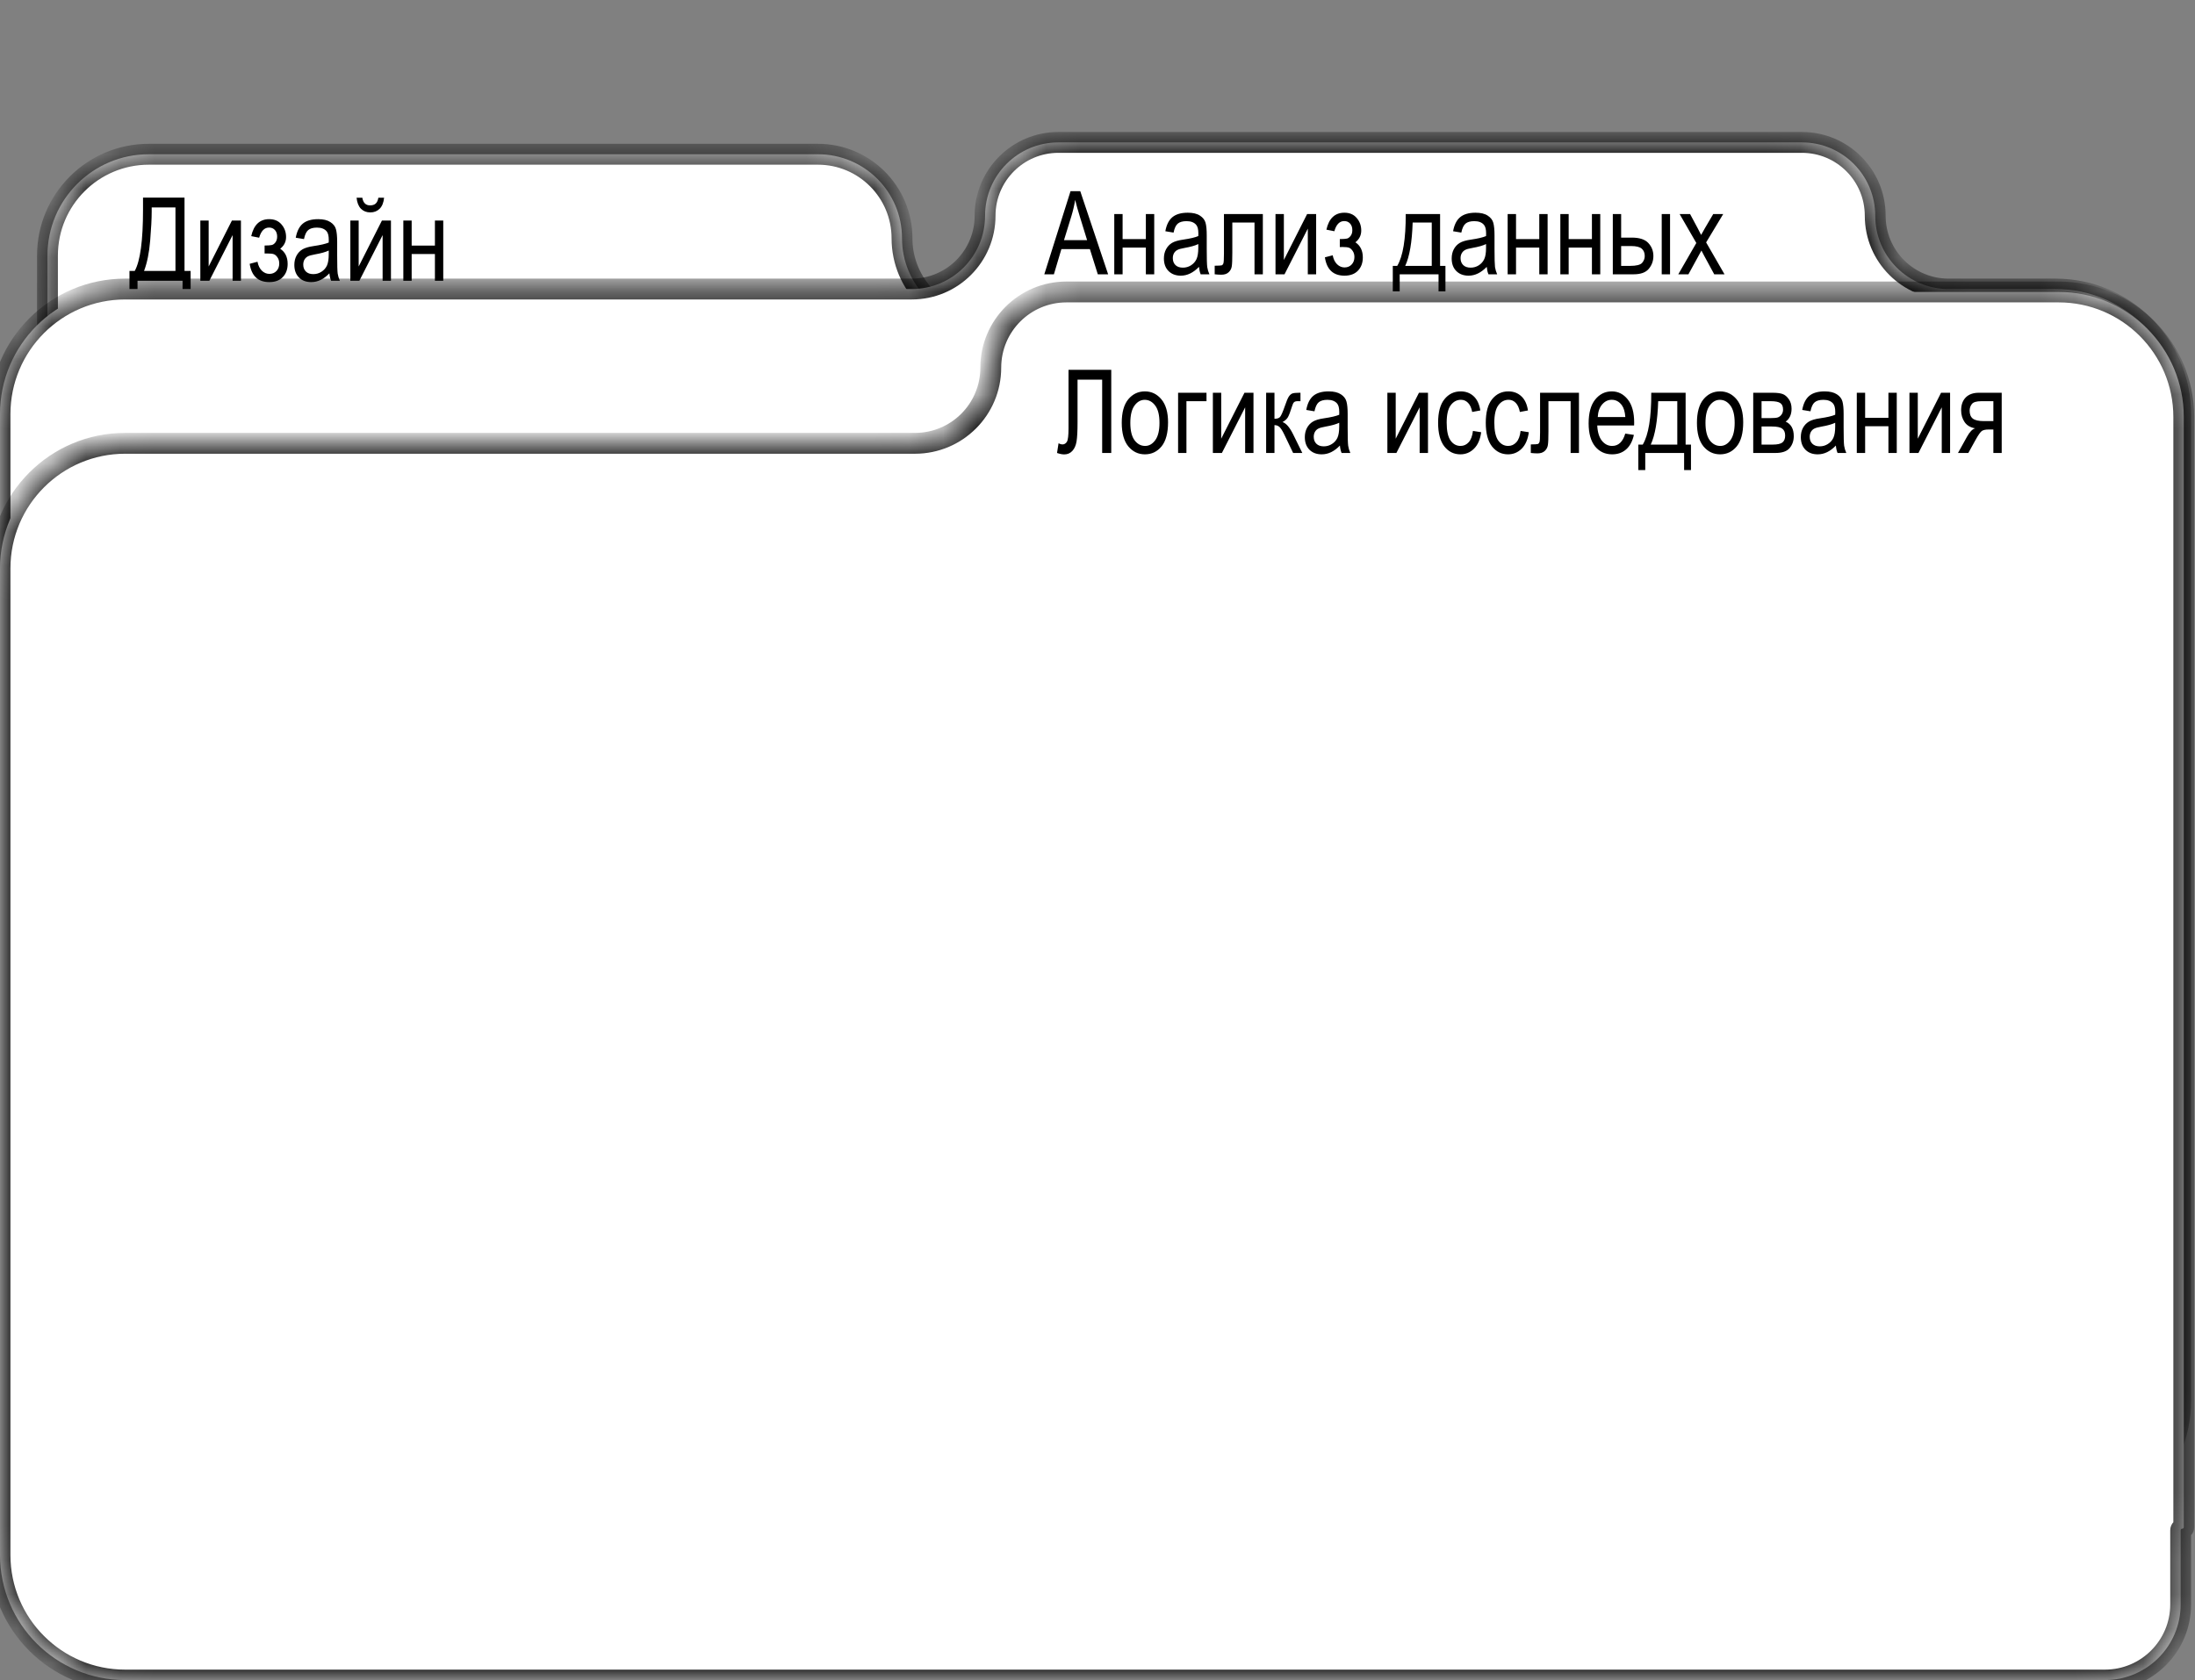
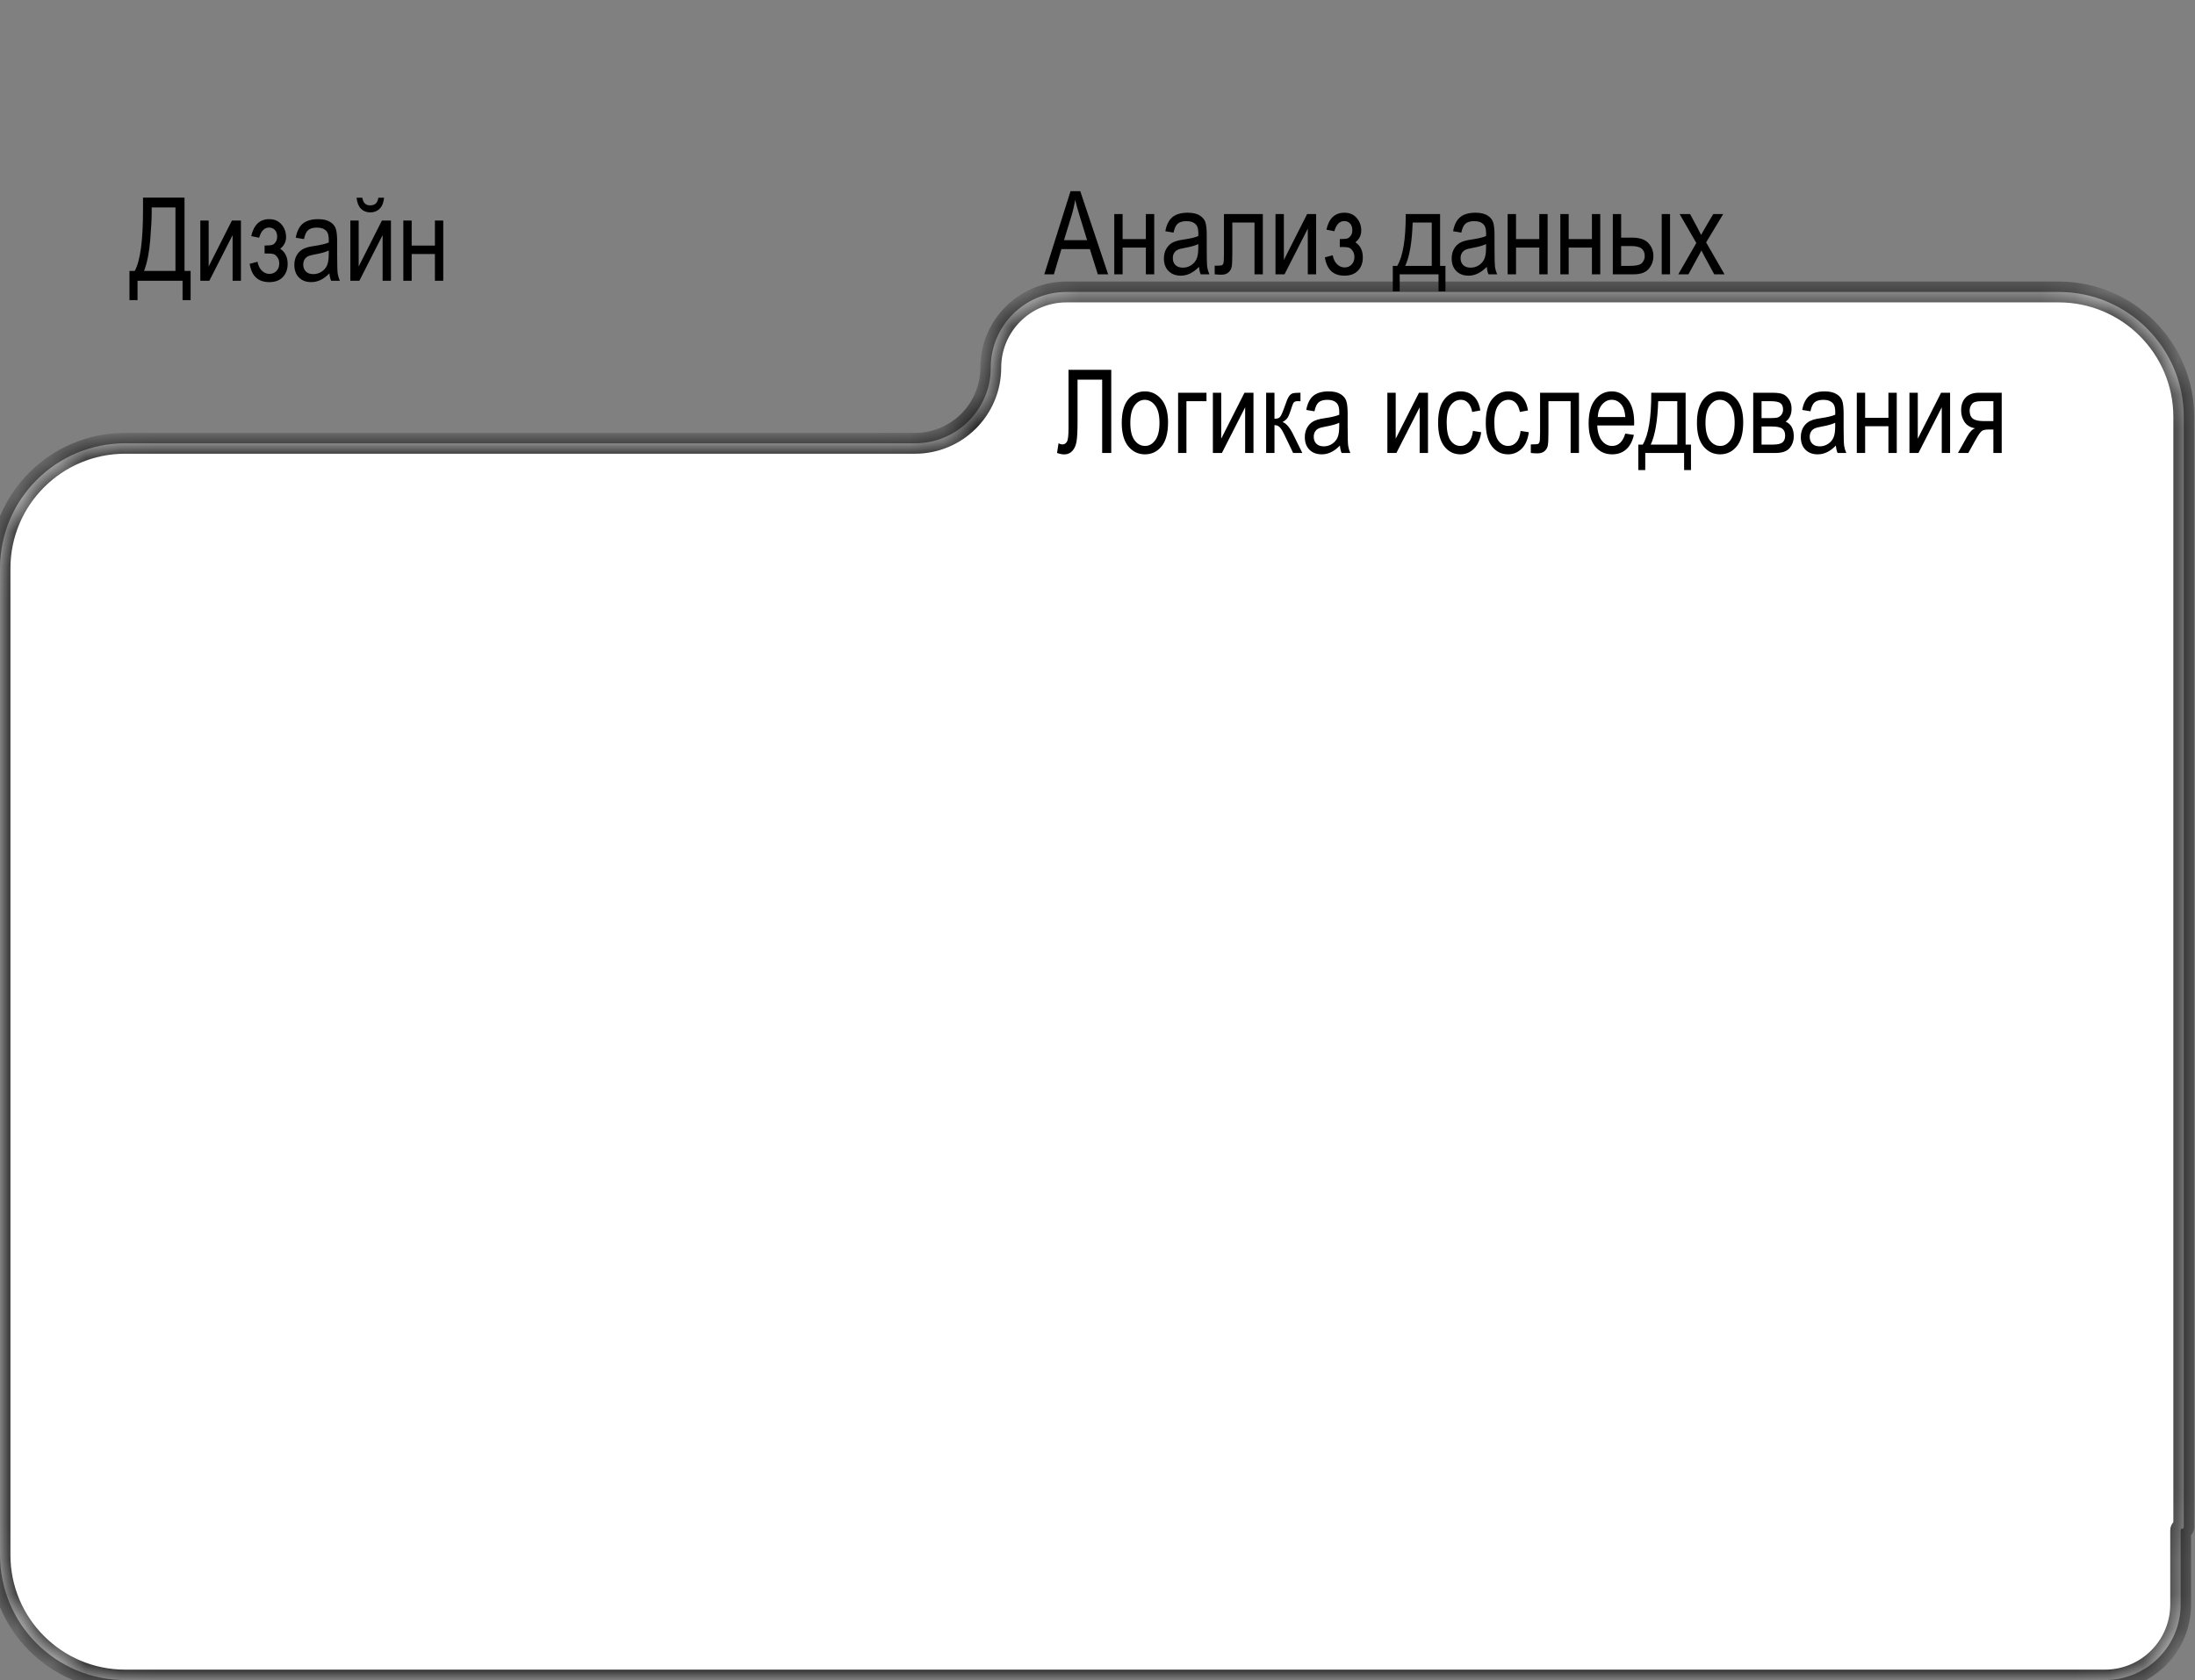
<svg xmlns="http://www.w3.org/2000/svg" width="64" height="49" viewBox="0 0 64 49" fill="none">
  <rect x="0" y="0" width="64" height="49" fill="#808080" stroke="none" />
  <mask id="path-1-inside-1_396_5082" fill="white">
    <path fill-rule="evenodd" clip-rule="evenodd" d="M26.3 6.951C26.3 5.596 25.202 4.499 23.848 4.499H4.34C2.707 4.499 1.384 5.822 1.384 7.454V35.892C1.384 35.946 1.428 35.989 1.482 35.989V35.989C1.536 35.989 1.58 36.033 1.58 36.087V38.678C1.58 40.162 2.784 41.366 4.268 41.366H52.259C53.892 41.366 55.215 40.043 55.215 38.411V12.358C55.215 10.726 53.892 9.403 52.259 9.403H28.752C27.398 9.403 26.3 8.305 26.3 6.951V6.951Z" />
  </mask>
-   <path fill-rule="evenodd" clip-rule="evenodd" d="M26.3 6.951C26.3 5.596 25.202 4.499 23.848 4.499H4.34C2.707 4.499 1.384 5.822 1.384 7.454V35.892C1.384 35.946 1.428 35.989 1.482 35.989V35.989C1.536 35.989 1.58 36.033 1.58 36.087V38.678C1.58 40.162 2.784 41.366 4.268 41.366H52.259C53.892 41.366 55.215 40.043 55.215 38.411V12.358C55.215 10.726 53.892 9.403 52.259 9.403H28.752C27.398 9.403 26.3 8.305 26.3 6.951V6.951Z" fill="white" />
-   <path d="M4.34 4.803H23.848V4.194H4.34V4.803ZM1.688 35.892V7.454H1.08V35.892H1.688ZM1.884 38.678V36.087H1.276V38.678H1.884ZM52.259 41.062H4.268V41.67H52.259V41.062ZM54.911 12.358V38.411H55.519V12.358H54.911ZM28.752 9.707H52.259V9.099H28.752V9.707ZM28.752 9.099C27.566 9.099 26.604 8.137 26.604 6.951H25.996C25.996 8.473 27.23 9.707 28.752 9.707V9.099ZM55.519 12.358C55.519 10.558 54.059 9.099 52.259 9.099V9.707C53.724 9.707 54.911 10.894 54.911 12.358H55.519ZM52.259 41.67C54.059 41.67 55.519 40.211 55.519 38.411H54.911C54.911 39.875 53.724 41.062 52.259 41.062V41.67ZM1.276 38.678C1.276 40.33 2.616 41.67 4.268 41.67V41.062C2.951 41.062 1.884 39.995 1.884 38.678H1.276ZM1.482 36.293C1.368 36.293 1.276 36.201 1.276 36.087H1.884C1.884 35.865 1.704 35.685 1.482 35.685V36.293ZM1.08 35.892C1.08 36.114 1.26 36.293 1.482 36.293V35.685C1.596 35.685 1.688 35.778 1.688 35.892H1.08ZM23.848 4.803C25.034 4.803 25.996 5.764 25.996 6.951H26.604C26.604 5.429 25.37 4.194 23.848 4.194V4.803ZM4.34 4.194C2.539 4.194 1.08 5.654 1.08 7.454H1.688C1.688 5.99 2.875 4.803 4.34 4.803V4.194Z" fill="black" mask="url(#path-1-inside-1_396_5082)" />
  <path d="M4.17 5.763H5.38V7.902H5.558V8.754H5.323V8.188H4.01V8.754H3.775V7.902H3.929C4.09 7.609 4.17 7.014 4.17 6.117V5.763ZM5.116 6.05H4.423V6.174C4.423 6.378 4.408 6.658 4.379 7.014C4.35 7.369 4.29 7.665 4.2 7.902H5.116V6.05ZM5.841 6.432H6.084V7.772L6.762 6.432H7.025V8.188H6.782V6.857L6.104 8.188H5.841V6.432ZM7.715 7.394V7.161C7.819 7.16 7.889 7.155 7.925 7.146C7.963 7.137 7.998 7.112 8.031 7.069C8.064 7.024 8.081 6.969 8.081 6.901C8.081 6.82 8.059 6.755 8.015 6.708C7.972 6.661 7.915 6.637 7.846 6.637C7.708 6.637 7.612 6.736 7.556 6.933L7.325 6.887C7.399 6.557 7.574 6.392 7.849 6.392C8.001 6.392 8.121 6.443 8.208 6.546C8.296 6.647 8.341 6.77 8.341 6.913C8.341 7.051 8.284 7.165 8.17 7.255C8.315 7.351 8.387 7.499 8.387 7.697C8.387 7.855 8.34 7.983 8.246 8.081C8.153 8.179 8.021 8.228 7.853 8.228C7.525 8.228 7.334 8.05 7.28 7.694L7.508 7.634C7.529 7.746 7.572 7.833 7.636 7.896C7.7 7.957 7.773 7.988 7.854 7.988C7.938 7.988 8.007 7.96 8.061 7.904C8.115 7.847 8.142 7.774 8.142 7.686C8.142 7.615 8.125 7.555 8.091 7.507C8.057 7.457 8.02 7.426 7.982 7.413C7.944 7.399 7.882 7.393 7.795 7.393L7.715 7.394ZM9.604 7.972C9.523 8.057 9.438 8.121 9.35 8.164C9.261 8.207 9.17 8.228 9.075 8.228C8.925 8.228 8.805 8.183 8.716 8.093C8.627 8.002 8.582 7.88 8.582 7.727C8.582 7.625 8.603 7.536 8.645 7.457C8.687 7.379 8.744 7.318 8.817 7.274C8.89 7.23 9 7.197 9.148 7.176C9.346 7.147 9.492 7.113 9.585 7.074L9.586 6.997C9.586 6.877 9.565 6.793 9.522 6.744C9.461 6.674 9.368 6.638 9.242 6.638C9.129 6.638 9.044 6.662 8.987 6.71C8.931 6.756 8.89 6.844 8.863 6.973L8.623 6.933C8.658 6.744 8.727 6.607 8.83 6.521C8.935 6.435 9.084 6.392 9.279 6.392C9.43 6.392 9.548 6.421 9.634 6.478C9.72 6.534 9.774 6.604 9.796 6.688C9.819 6.772 9.831 6.894 9.831 7.055V7.452C9.831 7.73 9.836 7.906 9.846 7.978C9.857 8.05 9.878 8.12 9.909 8.188H9.654C9.629 8.128 9.612 8.056 9.604 7.972ZM9.585 7.307C9.495 7.351 9.362 7.388 9.186 7.419C9.083 7.437 9.012 7.457 8.971 7.48C8.93 7.503 8.898 7.535 8.875 7.576C8.853 7.617 8.842 7.665 8.842 7.719C8.842 7.802 8.868 7.87 8.92 7.92C8.971 7.97 9.043 7.995 9.135 7.995C9.222 7.995 9.301 7.972 9.371 7.927C9.443 7.882 9.496 7.822 9.532 7.747C9.567 7.671 9.585 7.56 9.585 7.416V7.307ZM10.215 6.432H10.458V7.772L11.136 6.432H11.399V8.188H11.156V6.857L10.478 8.188H10.215V6.432ZM11.032 5.767H11.199C11.185 5.909 11.142 6.016 11.07 6.088C10.998 6.159 10.907 6.195 10.797 6.195C10.687 6.195 10.596 6.159 10.524 6.088C10.454 6.016 10.411 5.909 10.397 5.767H10.564C10.589 5.916 10.665 5.99 10.79 5.99C10.861 5.99 10.916 5.972 10.954 5.937C10.993 5.902 11.019 5.845 11.032 5.767ZM11.76 6.432H12.003V7.163H12.681V6.432H12.924V8.188H12.681V7.409H12.003V8.188H11.76V6.432Z" fill="black" />
  <mask id="path-4-inside-2_396_5082" fill="white">
-     <path fill-rule="evenodd" clip-rule="evenodd" d="M54.676 6.292C54.676 5.11 53.719 4.153 52.538 4.153H30.861C29.68 4.153 28.722 5.11 28.722 6.292V6.292C28.722 7.473 27.765 8.43 26.584 8.43H3.649C1.634 8.43 0 10.064 0 12.079V40.852C0 42.867 1.634 44.501 3.649 44.501H59.932C61.948 44.501 63.582 42.867 63.582 40.852V12.079C63.582 10.064 61.948 8.43 59.932 8.43H56.815C55.634 8.43 54.676 7.473 54.676 6.292V6.292Z" />
-   </mask>
-   <path fill-rule="evenodd" clip-rule="evenodd" d="M54.676 6.292C54.676 5.11 53.719 4.153 52.538 4.153H30.861C29.68 4.153 28.722 5.11 28.722 6.292V6.292C28.722 7.473 27.765 8.43 26.584 8.43H3.649C1.634 8.43 0 10.064 0 12.079V40.852C0 42.867 1.634 44.501 3.649 44.501H59.932C61.948 44.501 63.582 42.867 63.582 40.852V12.079C63.582 10.064 61.948 8.43 59.932 8.43H56.815C55.634 8.43 54.676 7.473 54.676 6.292V6.292Z" fill="white" />
-   <path d="M30.861 4.457H52.538V3.849H30.861V4.457ZM3.649 8.734H26.584V8.126H3.649V8.734ZM0.304 40.852V12.079H-0.304V40.852H0.304ZM59.932 44.197H3.649V44.805H59.932V44.197ZM63.278 12.079V40.852H63.886V12.079H63.278ZM56.815 8.734H59.932V8.126H56.815V8.734ZM56.815 8.126C55.802 8.126 54.98 7.305 54.98 6.292H54.372C54.372 7.641 55.466 8.734 56.815 8.734V8.126ZM63.886 12.079C63.886 9.896 62.116 8.126 59.932 8.126V8.734C61.78 8.734 63.278 10.232 63.278 12.079H63.886ZM59.932 44.805C62.116 44.805 63.886 43.035 63.886 40.852H63.278C63.278 42.7 61.78 44.197 59.932 44.197V44.805ZM-0.304 40.852C-0.304 43.035 1.466 44.805 3.649 44.805V44.197C1.802 44.197 0.304 42.7 0.304 40.852H-0.304ZM3.649 8.126C1.466 8.126 -0.304 9.896 -0.304 12.079H0.304C0.304 10.232 1.802 8.734 3.649 8.734V8.126ZM28.418 6.292C28.418 7.305 27.597 8.126 26.584 8.126V8.734C27.933 8.734 29.026 7.641 29.026 6.292H28.418ZM52.538 4.457C53.551 4.457 54.372 5.278 54.372 6.292H54.98C54.98 4.942 53.887 3.849 52.538 3.849V4.457ZM30.861 3.849C29.512 3.849 28.418 4.942 28.418 6.292H29.026C29.026 5.278 29.848 4.457 30.861 4.457V3.849Z" fill="black" mask="url(#path-4-inside-2_396_5082)" />
+     </mask>
  <path d="M30.449 8L31.214 5.575H31.497L32.31 8H32.009L31.778 7.266H30.947L30.729 8H30.449ZM31.023 7.004H31.697L31.49 6.333C31.426 6.126 31.379 5.959 31.349 5.83C31.324 5.985 31.288 6.14 31.242 6.293L31.023 7.004ZM32.489 6.243H32.732V6.974H33.41V6.243H33.654V8H33.41V7.221H32.732V8H32.489V6.243ZM34.959 7.783C34.877 7.868 34.792 7.932 34.704 7.975C34.616 8.018 34.524 8.04 34.429 8.04C34.279 8.04 34.16 7.994 34.07 7.904C33.981 7.814 33.936 7.692 33.936 7.538C33.936 7.437 33.957 7.347 33.999 7.269C34.041 7.191 34.099 7.129 34.171 7.085C34.244 7.041 34.354 7.009 34.502 6.988C34.701 6.959 34.846 6.925 34.939 6.885L34.941 6.809C34.941 6.689 34.919 6.604 34.876 6.556C34.815 6.485 34.722 6.45 34.596 6.45C34.483 6.45 34.398 6.474 34.342 6.521C34.285 6.567 34.244 6.655 34.218 6.784L33.978 6.744C34.012 6.556 34.081 6.419 34.185 6.333C34.289 6.247 34.439 6.204 34.633 6.204C34.784 6.204 34.903 6.232 34.989 6.29C35.075 6.346 35.129 6.416 35.151 6.5C35.174 6.583 35.185 6.706 35.185 6.867V7.264C35.185 7.542 35.19 7.717 35.2 7.79C35.211 7.862 35.232 7.932 35.263 8H35.008C34.983 7.939 34.967 7.867 34.959 7.783ZM34.939 7.118C34.85 7.162 34.717 7.2 34.54 7.231C34.438 7.248 34.366 7.269 34.325 7.292C34.284 7.314 34.252 7.346 34.229 7.388C34.207 7.429 34.196 7.476 34.196 7.53C34.196 7.614 34.222 7.681 34.274 7.732C34.326 7.782 34.397 7.806 34.489 7.806C34.576 7.806 34.655 7.784 34.725 7.739C34.797 7.693 34.851 7.633 34.886 7.558C34.921 7.482 34.939 7.372 34.939 7.227V7.118ZM35.687 6.243H36.821V8H36.578V6.49H35.931V7.365C35.931 7.564 35.926 7.698 35.915 7.767C35.905 7.835 35.875 7.893 35.824 7.94C35.774 7.988 35.703 8.012 35.611 8.012C35.553 8.012 35.489 8.008 35.417 8V7.75C35.532 7.749 35.599 7.745 35.62 7.739C35.641 7.732 35.657 7.715 35.668 7.689C35.681 7.661 35.687 7.565 35.687 7.401V6.243ZM37.19 6.243H37.434V7.583L38.112 6.243H38.375V8H38.132V6.668L37.453 8H37.19V6.243ZM39.065 7.206V6.973C39.168 6.972 39.238 6.967 39.275 6.958C39.312 6.949 39.347 6.923 39.38 6.88C39.414 6.836 39.43 6.78 39.43 6.713C39.43 6.631 39.408 6.567 39.364 6.519C39.321 6.472 39.265 6.448 39.195 6.448C39.057 6.448 38.961 6.547 38.906 6.744L38.674 6.698C38.748 6.368 38.923 6.204 39.199 6.204C39.351 6.204 39.47 6.255 39.557 6.357C39.646 6.459 39.69 6.581 39.69 6.725C39.69 6.862 39.633 6.977 39.52 7.067C39.664 7.163 39.736 7.31 39.736 7.509C39.736 7.666 39.689 7.794 39.596 7.892C39.502 7.991 39.371 8.04 39.202 8.04C38.874 8.04 38.684 7.862 38.63 7.505L38.858 7.446C38.879 7.557 38.921 7.644 38.985 7.707C39.049 7.769 39.122 7.8 39.203 7.8C39.287 7.8 39.356 7.772 39.41 7.715C39.464 7.658 39.491 7.585 39.491 7.497C39.491 7.427 39.474 7.367 39.44 7.318C39.406 7.269 39.37 7.237 39.331 7.224C39.293 7.211 39.231 7.204 39.144 7.204L39.065 7.206ZM40.987 6.243H41.989V7.755H42.145V8.498H41.944V8H40.811V8.498H40.61V7.755H40.739C40.907 7.475 40.99 6.971 40.987 6.243ZM41.189 6.49C41.171 7.061 41.099 7.483 40.972 7.755H41.746V6.49H41.189ZM43.349 7.783C43.267 7.868 43.182 7.932 43.094 7.975C43.006 8.018 42.914 8.04 42.82 8.04C42.67 8.04 42.55 7.994 42.461 7.904C42.371 7.814 42.327 7.692 42.327 7.538C42.327 7.437 42.348 7.347 42.389 7.269C42.431 7.191 42.489 7.129 42.562 7.085C42.634 7.041 42.745 7.009 42.892 6.988C43.091 6.959 43.236 6.925 43.329 6.885L43.331 6.809C43.331 6.689 43.309 6.604 43.266 6.556C43.206 6.485 43.112 6.45 42.987 6.45C42.873 6.45 42.788 6.474 42.732 6.521C42.676 6.567 42.634 6.655 42.608 6.784L42.368 6.744C42.402 6.556 42.471 6.419 42.575 6.333C42.68 6.247 42.829 6.204 43.023 6.204C43.174 6.204 43.293 6.232 43.379 6.29C43.465 6.346 43.519 6.416 43.541 6.5C43.564 6.583 43.576 6.706 43.576 6.867V7.264C43.576 7.542 43.581 7.717 43.59 7.79C43.602 7.862 43.623 7.932 43.653 8H43.399C43.373 7.939 43.357 7.867 43.349 7.783ZM43.329 7.118C43.24 7.162 43.107 7.2 42.931 7.231C42.828 7.248 42.756 7.269 42.715 7.292C42.675 7.314 42.643 7.346 42.62 7.388C42.597 7.429 42.586 7.476 42.586 7.53C42.586 7.614 42.612 7.681 42.664 7.732C42.716 7.782 42.788 7.806 42.879 7.806C42.966 7.806 43.045 7.784 43.116 7.739C43.187 7.693 43.241 7.633 43.276 7.558C43.312 7.482 43.329 7.372 43.329 7.227V7.118ZM43.959 6.243H44.203V6.974H44.881V6.243H45.124V8H44.881V7.221H44.203V8H43.959V6.243ZM45.495 6.243H45.738V6.974H46.416V6.243H46.659V8H46.416V7.221H45.738V8H45.495V6.243ZM47.025 6.243H47.268V6.93H47.579C47.802 6.93 47.962 6.982 48.06 7.087C48.158 7.192 48.208 7.318 48.208 7.467C48.208 7.609 48.163 7.733 48.074 7.84C47.985 7.947 47.839 8 47.635 8H47.025V6.243ZM47.268 7.755H47.524C47.711 7.755 47.829 7.725 47.88 7.666C47.931 7.606 47.956 7.541 47.956 7.469C47.956 7.375 47.927 7.303 47.868 7.252C47.81 7.202 47.706 7.176 47.557 7.176H47.268V7.755ZM48.451 8V6.243H48.694V8H48.451ZM48.934 8L49.46 7.087L48.973 6.243H49.278L49.499 6.655C49.54 6.731 49.574 6.797 49.6 6.852C49.641 6.777 49.678 6.712 49.709 6.658L49.953 6.243H50.244L49.746 7.07L50.282 8H49.982L49.686 7.454L49.609 7.307L49.23 8H48.934Z" fill="black" />
  <mask id="path-7-inside-3_396_5082" fill="white">
    <path fill-rule="evenodd" clip-rule="evenodd" d="M63.673 12.164C63.673 10.148 62.04 8.515 60.024 8.515H31.095C29.876 8.515 28.888 9.503 28.888 10.722V10.722C28.888 11.941 27.899 12.929 26.68 12.929H3.649C1.634 12.929 0 14.563 0 16.578V45.351C0 47.367 1.634 49 3.649 49H61.374C62.593 49 63.582 48.012 63.582 46.793V44.631C63.582 44.606 63.602 44.586 63.627 44.586V44.586C63.653 44.586 63.673 44.565 63.673 44.54V12.164Z" />
  </mask>
  <path fill-rule="evenodd" clip-rule="evenodd" d="M63.673 12.164C63.673 10.148 62.04 8.515 60.024 8.515H31.095C29.876 8.515 28.888 9.503 28.888 10.722V10.722C28.888 11.941 27.899 12.929 26.68 12.929H3.649C1.634 12.929 0 14.563 0 16.578V45.351C0 47.367 1.634 49 3.649 49H61.374C62.593 49 63.582 48.012 63.582 46.793V44.631C63.582 44.606 63.602 44.586 63.627 44.586V44.586C63.653 44.586 63.673 44.565 63.673 44.54V12.164Z" fill="white" />
  <path d="M31.095 8.819H60.024V8.211H31.095V8.819ZM3.649 13.233H26.68V12.625H3.649V13.233ZM0.304 45.351V16.578H-0.304V45.351H0.304ZM61.374 48.696H3.649V49.304H61.374V48.696ZM63.278 44.631V46.793H63.886V44.631H63.278ZM63.369 12.164V44.54H63.977V12.164H63.369ZM63.627 44.89C63.821 44.89 63.977 44.733 63.977 44.54H63.369C63.369 44.397 63.485 44.281 63.627 44.281V44.89ZM63.886 44.631C63.886 44.774 63.77 44.89 63.627 44.89V44.281C63.434 44.281 63.278 44.438 63.278 44.631H63.886ZM61.374 49.304C62.761 49.304 63.886 48.18 63.886 46.793H63.278C63.278 47.844 62.425 48.696 61.374 48.696V49.304ZM-0.304 45.351C-0.304 47.535 1.466 49.304 3.649 49.304V48.696C1.802 48.696 0.304 47.199 0.304 45.351H-0.304ZM3.649 12.625C1.466 12.625 -0.304 14.395 -0.304 16.578H0.304C0.304 14.731 1.802 13.233 3.649 13.233V12.625ZM28.584 10.722C28.584 11.773 27.732 12.625 26.68 12.625V13.233C28.067 13.233 29.192 12.109 29.192 10.722H28.584ZM60.024 8.819C61.872 8.819 63.369 10.316 63.369 12.164H63.977C63.977 9.98 62.208 8.211 60.024 8.211V8.819ZM31.095 8.211C29.708 8.211 28.584 9.335 28.584 10.722H29.192C29.192 9.671 30.044 8.819 31.095 8.819V8.211Z" fill="black" mask="url(#path-7-inside-3_396_5082)" />
  <path d="M31.155 10.786H32.401V13.211H32.136V11.072H31.418V12.322C31.418 12.57 31.409 12.754 31.389 12.874C31.37 12.993 31.328 13.086 31.265 13.153C31.202 13.22 31.124 13.253 31.031 13.253C30.971 13.253 30.9 13.239 30.82 13.211L30.864 12.929C30.907 12.951 30.944 12.962 30.975 12.962C31.034 12.962 31.078 12.935 31.109 12.882C31.14 12.829 31.155 12.7 31.155 12.493V10.786ZM32.707 12.333C32.707 12.03 32.77 11.801 32.897 11.646C33.025 11.492 33.187 11.415 33.382 11.415C33.574 11.415 33.734 11.492 33.863 11.646C33.992 11.801 34.057 12.024 34.057 12.315C34.057 12.63 33.993 12.865 33.867 13.02C33.74 13.174 33.578 13.251 33.382 13.251C33.189 13.251 33.028 13.174 32.899 13.02C32.771 12.864 32.707 12.635 32.707 12.333ZM32.957 12.333C32.957 12.56 32.998 12.729 33.081 12.841C33.164 12.951 33.266 13.006 33.389 13.006C33.503 13.006 33.601 12.951 33.683 12.839C33.766 12.727 33.807 12.558 33.807 12.333C33.807 12.107 33.766 11.939 33.683 11.829C33.6 11.717 33.498 11.661 33.375 11.661C33.26 11.661 33.161 11.717 33.079 11.829C32.998 11.94 32.957 12.108 32.957 12.333ZM34.35 11.455H35.178V11.701H34.593V13.211H34.35V11.455ZM35.364 11.455H35.607V12.795L36.285 11.455H36.548V13.211H36.305V11.88L35.627 13.211H35.364V11.455ZM36.917 11.455H37.16V12.214C37.239 12.214 37.293 12.196 37.324 12.159C37.356 12.122 37.402 12.016 37.463 11.842C37.51 11.702 37.549 11.61 37.579 11.566C37.61 11.52 37.644 11.491 37.681 11.476C37.72 11.462 37.787 11.455 37.881 11.455H37.918V11.701L37.845 11.7C37.793 11.7 37.756 11.709 37.734 11.728C37.712 11.746 37.693 11.782 37.678 11.834C37.623 12.011 37.579 12.125 37.547 12.176C37.515 12.227 37.465 12.271 37.395 12.31C37.5 12.344 37.603 12.463 37.704 12.667L37.972 13.211H37.704L37.443 12.667C37.39 12.557 37.343 12.485 37.303 12.45C37.263 12.416 37.215 12.399 37.16 12.399V13.211H36.917V11.455ZM39.068 12.995C38.986 13.08 38.901 13.144 38.813 13.187C38.724 13.23 38.633 13.251 38.538 13.251C38.388 13.251 38.269 13.206 38.179 13.116C38.09 13.025 38.045 12.903 38.045 12.75C38.045 12.648 38.066 12.559 38.108 12.48C38.15 12.402 38.207 12.341 38.28 12.297C38.353 12.252 38.463 12.22 38.611 12.199C38.809 12.17 38.955 12.136 39.048 12.097L39.049 12.02C39.049 11.9 39.028 11.816 38.985 11.767C38.924 11.697 38.831 11.661 38.705 11.661C38.592 11.661 38.507 11.685 38.45 11.732C38.394 11.779 38.353 11.867 38.326 11.996L38.087 11.956C38.121 11.767 38.19 11.63 38.293 11.544C38.398 11.458 38.547 11.415 38.742 11.415C38.893 11.415 39.011 11.444 39.097 11.501C39.183 11.557 39.237 11.627 39.259 11.711C39.283 11.795 39.294 11.917 39.294 12.078V12.475C39.294 12.753 39.299 12.929 39.309 13.001C39.32 13.073 39.341 13.143 39.372 13.211H39.117C39.092 13.151 39.075 13.079 39.068 12.995ZM39.048 12.33C38.958 12.374 38.825 12.411 38.649 12.442C38.546 12.46 38.475 12.48 38.434 12.503C38.393 12.525 38.361 12.557 38.338 12.599C38.316 12.64 38.305 12.688 38.305 12.742C38.305 12.825 38.331 12.893 38.383 12.943C38.434 12.993 38.506 13.018 38.598 13.018C38.685 13.018 38.764 12.995 38.834 12.95C38.906 12.905 38.959 12.845 38.995 12.77C39.03 12.694 39.048 12.583 39.048 12.439V12.33ZM40.452 11.455H40.695V12.795L41.373 11.455H41.636V13.211H41.393V11.88L40.715 13.211H40.452V11.455ZM42.947 12.568L43.187 12.606C43.159 12.816 43.09 12.975 42.978 13.086C42.868 13.196 42.735 13.251 42.579 13.251C42.391 13.251 42.235 13.174 42.113 13.02C41.992 12.864 41.931 12.635 41.931 12.331C41.931 12.026 41.992 11.797 42.115 11.645C42.238 11.492 42.396 11.415 42.589 11.415C42.738 11.415 42.863 11.461 42.965 11.554C43.067 11.646 43.133 11.786 43.162 11.971L42.925 12.015C42.902 11.896 42.862 11.807 42.804 11.749C42.747 11.69 42.678 11.66 42.598 11.66C42.477 11.66 42.378 11.713 42.298 11.82C42.22 11.926 42.181 12.095 42.181 12.326C42.181 12.566 42.218 12.739 42.293 12.846C42.369 12.953 42.466 13.006 42.584 13.006C42.677 13.006 42.756 12.971 42.821 12.9C42.887 12.829 42.929 12.718 42.947 12.568ZM44.336 12.568L44.576 12.606C44.548 12.816 44.479 12.975 44.368 13.086C44.257 13.196 44.124 13.251 43.969 13.251C43.78 13.251 43.625 13.174 43.502 13.02C43.381 12.864 43.321 12.635 43.321 12.331C43.321 12.026 43.382 11.797 43.504 11.645C43.628 11.492 43.786 11.415 43.979 11.415C44.128 11.415 44.253 11.461 44.354 11.554C44.457 11.646 44.523 11.786 44.551 11.971L44.315 12.015C44.292 11.896 44.251 11.807 44.194 11.749C44.137 11.69 44.068 11.66 43.987 11.66C43.867 11.66 43.767 11.713 43.688 11.82C43.609 11.926 43.57 12.095 43.57 12.326C43.57 12.566 43.608 12.739 43.683 12.846C43.759 12.953 43.856 13.006 43.974 13.006C44.067 13.006 44.145 12.971 44.211 12.9C44.277 12.829 44.319 12.718 44.336 12.568ZM44.904 11.455H46.038V13.211H45.795V11.701H45.148V12.576C45.148 12.776 45.143 12.91 45.132 12.978C45.122 13.047 45.092 13.104 45.041 13.152C44.991 13.199 44.92 13.223 44.828 13.223C44.77 13.223 44.706 13.219 44.634 13.211V12.962C44.749 12.96 44.816 12.957 44.837 12.95C44.858 12.943 44.874 12.927 44.885 12.9C44.898 12.873 44.904 12.777 44.904 12.613V11.455ZM47.388 12.646L47.64 12.684C47.598 12.871 47.522 13.013 47.411 13.109C47.302 13.204 47.167 13.251 47.005 13.251C46.8 13.251 46.635 13.174 46.508 13.02C46.383 12.864 46.32 12.64 46.32 12.348C46.32 12.045 46.383 11.814 46.51 11.655C46.638 11.495 46.799 11.415 46.995 11.415C47.181 11.415 47.336 11.493 47.461 11.65C47.586 11.806 47.648 12.033 47.648 12.33L47.646 12.409H46.571C46.581 12.607 46.627 12.755 46.708 12.856C46.79 12.956 46.889 13.006 47.006 13.006C47.189 13.006 47.317 12.886 47.388 12.646ZM46.586 12.164H47.39C47.379 12.012 47.346 11.899 47.292 11.823C47.214 11.714 47.114 11.66 46.993 11.66C46.884 11.66 46.791 11.706 46.713 11.797C46.636 11.887 46.594 12.01 46.586 12.164ZM48.146 11.455H49.148V12.967H49.304V13.709H49.104V13.211H47.971V13.709H47.769V12.967H47.898C48.066 12.687 48.149 12.182 48.146 11.455ZM48.348 11.701C48.33 12.272 48.258 12.694 48.131 12.967H48.905V11.701H48.348ZM49.478 12.333C49.478 12.03 49.541 11.801 49.668 11.646C49.796 11.492 49.957 11.415 50.153 11.415C50.344 11.415 50.505 11.492 50.634 11.646C50.763 11.801 50.827 12.024 50.827 12.315C50.827 12.63 50.764 12.865 50.637 13.02C50.51 13.174 50.349 13.251 50.153 13.251C49.959 13.251 49.798 13.174 49.669 13.02C49.541 12.864 49.478 12.635 49.478 12.333ZM49.727 12.333C49.727 12.56 49.769 12.729 49.851 12.841C49.934 12.951 50.037 13.006 50.159 13.006C50.274 13.006 50.372 12.951 50.454 12.839C50.536 12.727 50.578 12.558 50.578 12.333C50.578 12.107 50.536 11.939 50.454 11.829C50.371 11.717 50.268 11.661 50.146 11.661C50.03 11.661 49.931 11.717 49.85 11.829C49.768 11.94 49.727 12.108 49.727 12.333ZM51.119 11.455H51.681C51.809 11.455 51.907 11.467 51.974 11.491C52.042 11.515 52.103 11.566 52.156 11.642C52.21 11.717 52.237 11.81 52.237 11.921C52.237 12.089 52.179 12.214 52.065 12.297C52.222 12.367 52.301 12.508 52.301 12.72C52.301 12.856 52.261 12.972 52.181 13.068C52.1 13.164 51.963 13.211 51.769 13.211H51.119V11.455ZM51.362 12.194H51.623C51.727 12.194 51.798 12.188 51.837 12.174C51.876 12.161 51.911 12.134 51.942 12.095C51.973 12.054 51.989 12.004 51.989 11.946C51.989 11.853 51.961 11.789 51.906 11.754C51.852 11.719 51.76 11.701 51.631 11.701H51.362V12.194ZM51.362 12.967H51.684C51.822 12.967 51.918 12.946 51.971 12.904C52.023 12.861 52.05 12.795 52.05 12.705C52.05 12.61 52.022 12.543 51.965 12.502C51.91 12.46 51.808 12.439 51.66 12.439H51.362V12.967ZM53.529 12.995C53.447 13.08 53.362 13.144 53.274 13.187C53.186 13.23 53.094 13.251 52.999 13.251C52.849 13.251 52.73 13.206 52.641 13.116C52.551 13.025 52.507 12.903 52.507 12.75C52.507 12.648 52.527 12.559 52.569 12.48C52.611 12.402 52.669 12.341 52.741 12.297C52.814 12.252 52.924 12.22 53.072 12.199C53.271 12.17 53.416 12.136 53.509 12.097L53.511 12.02C53.511 11.9 53.489 11.816 53.446 11.767C53.385 11.697 53.292 11.661 53.166 11.661C53.053 11.661 52.968 11.685 52.912 11.732C52.855 11.779 52.814 11.867 52.788 11.996L52.548 11.956C52.582 11.767 52.651 11.63 52.755 11.544C52.859 11.458 53.009 11.415 53.203 11.415C53.354 11.415 53.472 11.444 53.559 11.501C53.645 11.557 53.699 11.627 53.721 11.711C53.744 11.795 53.755 11.917 53.755 12.078V12.475C53.755 12.753 53.76 12.929 53.77 13.001C53.781 13.073 53.802 13.143 53.833 13.211H53.578C53.553 13.151 53.536 13.079 53.529 12.995ZM53.509 12.33C53.42 12.374 53.287 12.411 53.11 12.442C53.008 12.46 52.936 12.48 52.895 12.503C52.854 12.525 52.822 12.557 52.799 12.599C52.777 12.64 52.766 12.688 52.766 12.742C52.766 12.825 52.792 12.893 52.844 12.943C52.896 12.993 52.967 13.018 53.059 13.018C53.146 13.018 53.225 12.995 53.295 12.95C53.367 12.905 53.421 12.845 53.456 12.77C53.491 12.694 53.509 12.583 53.509 12.439V12.33ZM54.139 11.455H54.382V12.186H55.061V11.455H55.304V13.211H55.061V12.432H54.382V13.211H54.139V11.455ZM55.674 11.455H55.917V12.795L56.596 11.455H56.859V13.211H56.616V11.88L55.937 13.211H55.674V11.455ZM58.364 11.455V13.211H58.121V12.527H57.979C57.896 12.527 57.833 12.54 57.79 12.566C57.747 12.593 57.685 12.68 57.603 12.828L57.391 13.211H57.089L57.352 12.738C57.432 12.594 57.512 12.512 57.592 12.493C57.453 12.469 57.349 12.408 57.282 12.31C57.215 12.211 57.181 12.097 57.181 11.967C57.181 11.806 57.227 11.681 57.317 11.59C57.408 11.5 57.535 11.455 57.696 11.455H58.364ZM58.121 11.701H57.773C57.628 11.701 57.534 11.729 57.492 11.786C57.45 11.841 57.429 11.905 57.429 11.977C57.429 12.083 57.46 12.16 57.522 12.209C57.585 12.258 57.695 12.282 57.851 12.282H58.121V11.701Z" fill="black" />
</svg>